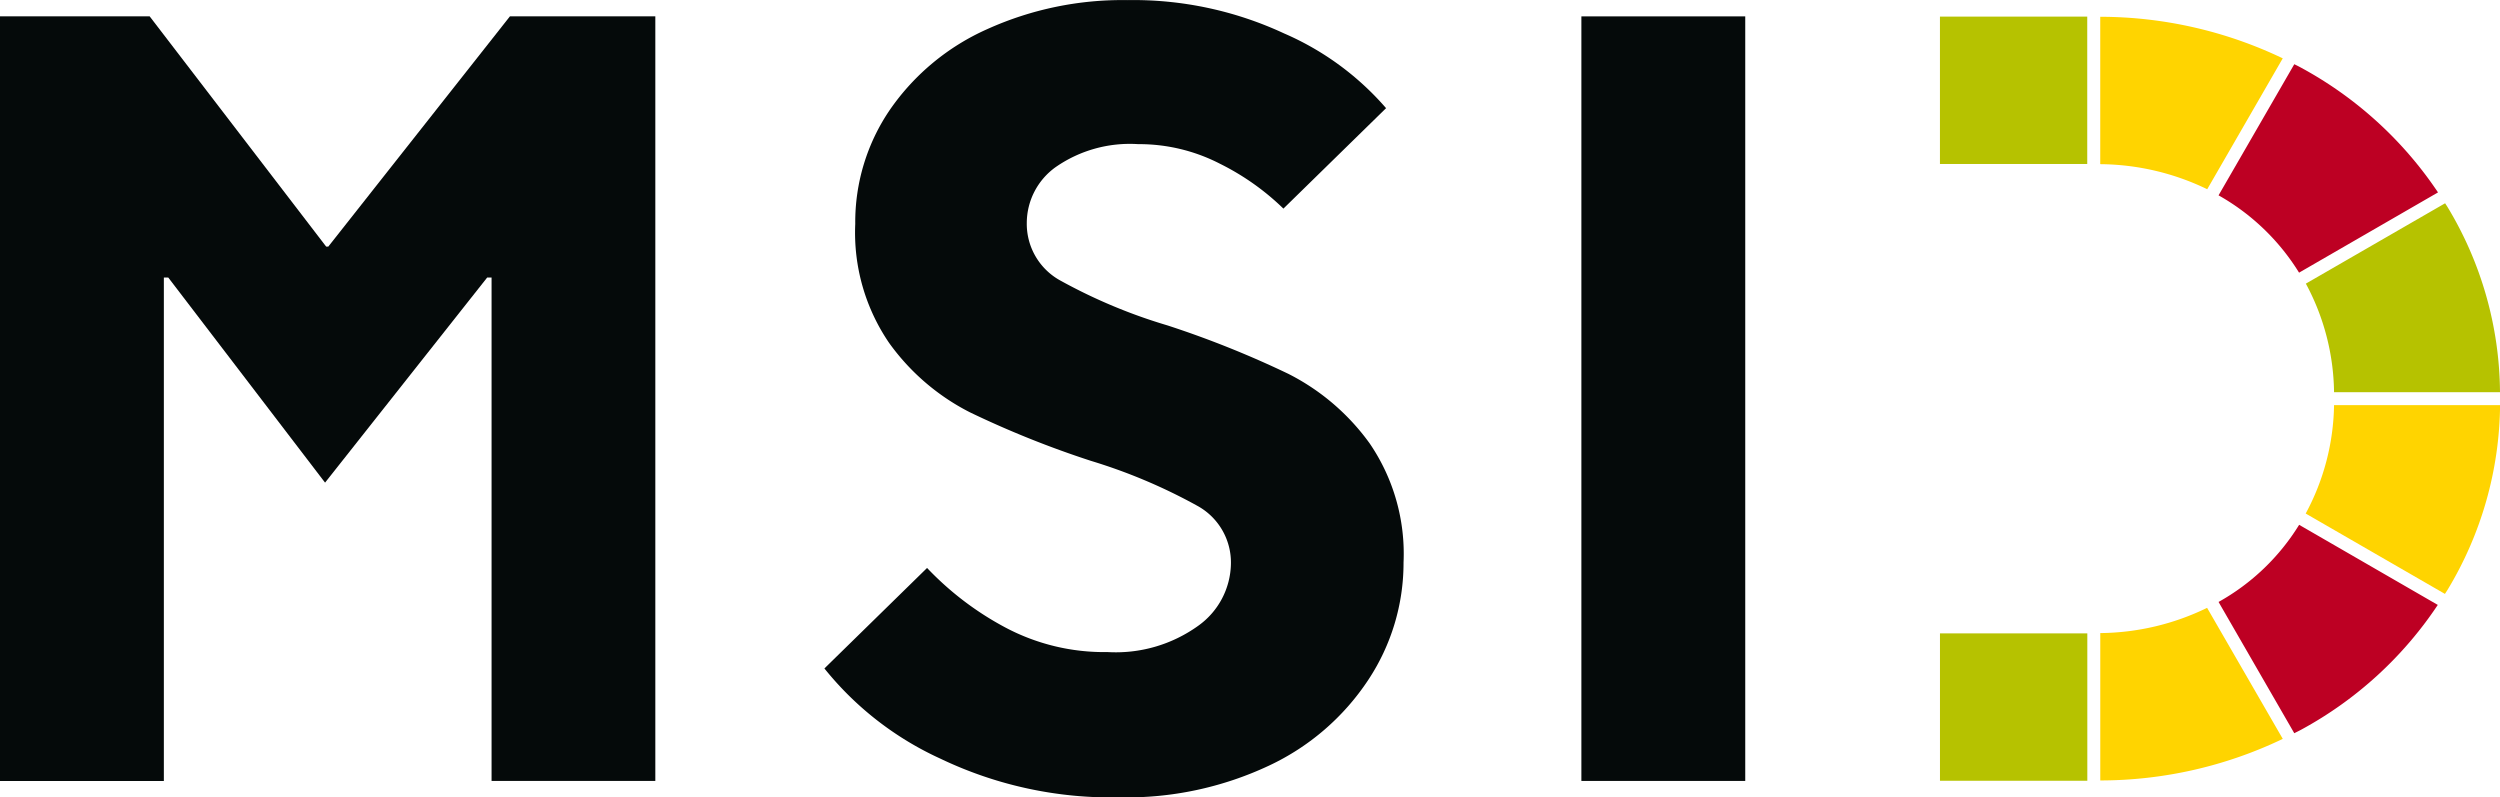
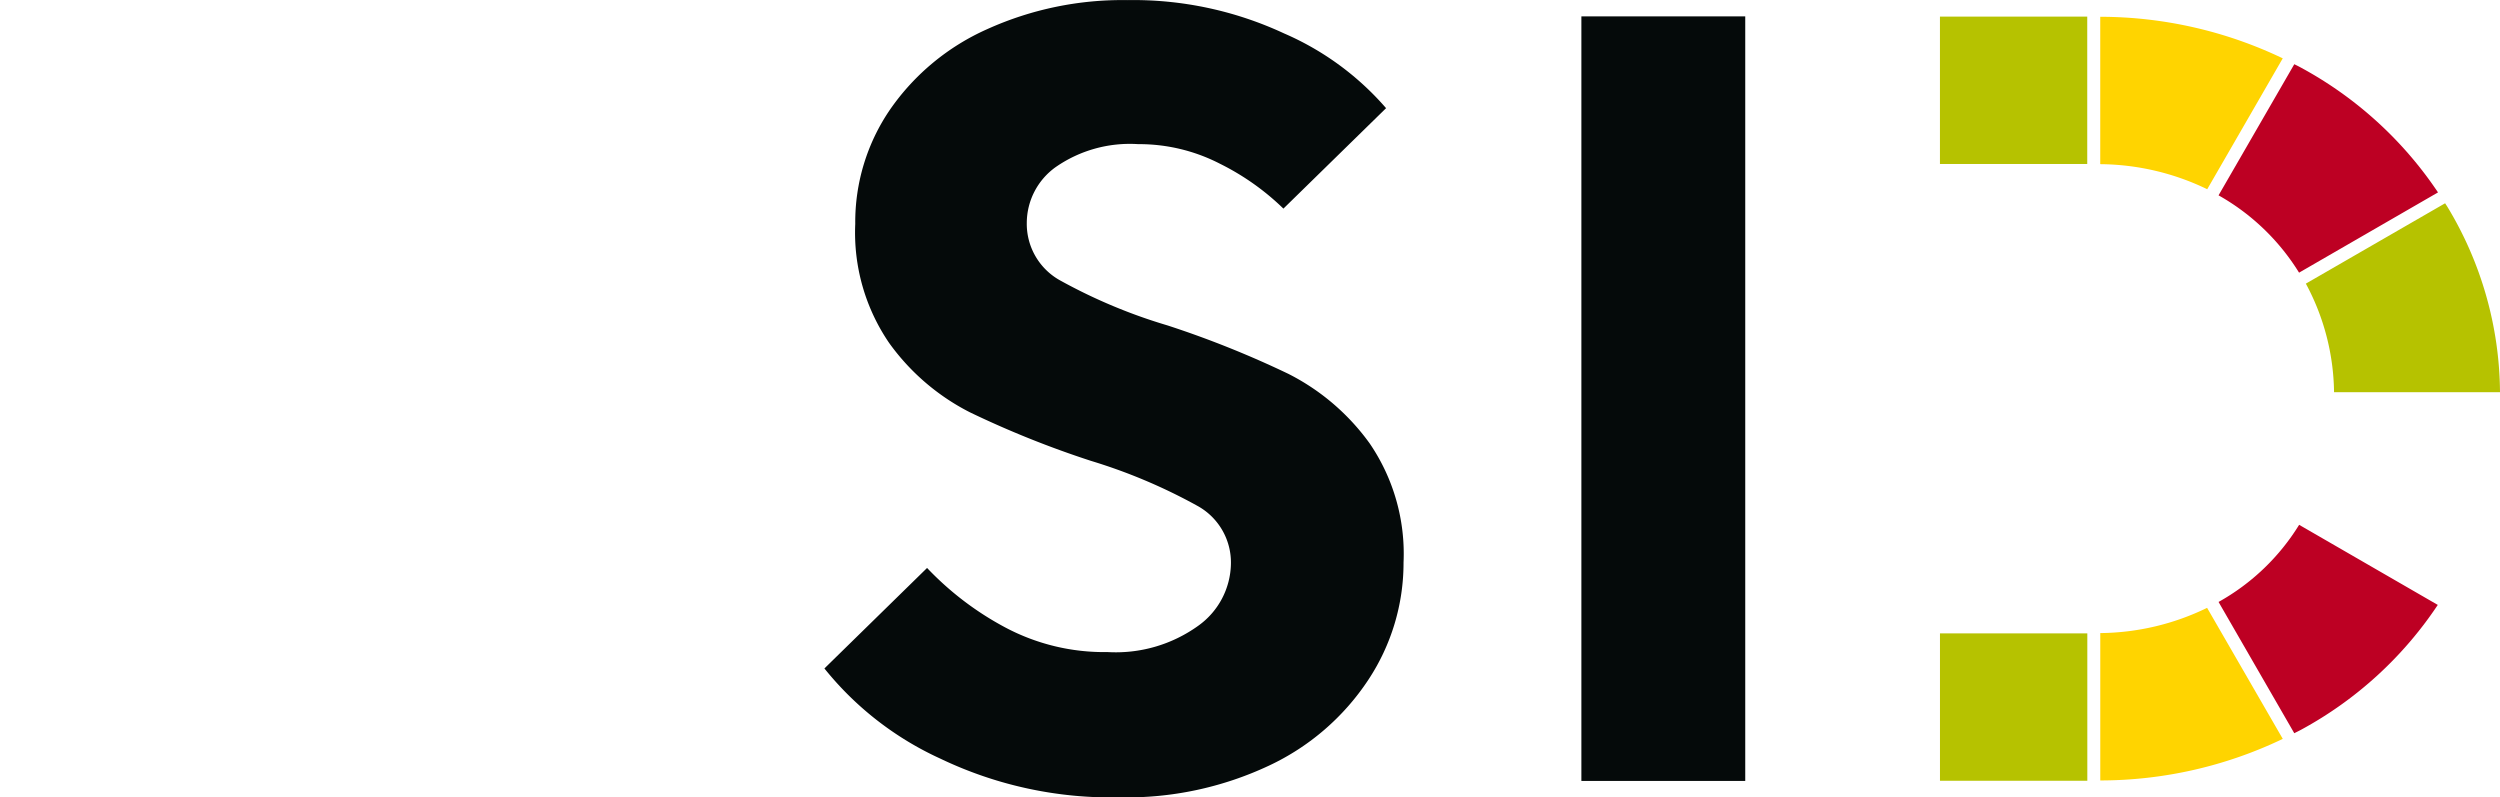
<svg xmlns="http://www.w3.org/2000/svg" width="99.035" height="31.586" viewBox="0 0 99.035 31.586">
  <defs>
    <clipPath id="clip-path">
      <rect id="Rectangle_242" data-name="Rectangle 242" width="99.035" height="31.586" fill="none" />
    </clipPath>
  </defs>
  <g id="male-logo-MSID" clip-path="url(#clip-path)">
    <path id="Path_11044" data-name="Path 11044" d="M46.359,14.816a39.019,39.019,0,0,0-4.8-1.926,21.3,21.3,0,0,1-4.242-1.774,2.56,2.56,0,0,1-1.342-2.294A2.728,2.728,0,0,1,37.12,6.615a5.142,5.142,0,0,1,3.266-.909,6.993,6.993,0,0,1,3.246.779A9.917,9.917,0,0,1,46.141,8.26l4.067-3.979a11.246,11.246,0,0,0-4.045-2.963A14.15,14.15,0,0,0,39.954,0a12.987,12.987,0,0,0-5.538,1.147,9.26,9.26,0,0,0-3.852,3.181A7.89,7.89,0,0,0,29.18,8.866a7.74,7.74,0,0,0,1.342,4.715,8.9,8.9,0,0,0,3.2,2.748,38.547,38.547,0,0,0,4.8,1.925,21.746,21.746,0,0,1,4.2,1.774,2.56,2.56,0,0,1,1.34,2.294,3.08,3.08,0,0,1-1.3,2.467,5.594,5.594,0,0,1-3.591,1.038,8.345,8.345,0,0,1-4.046-.974,12.121,12.121,0,0,1-3.1-2.358l-4.067,3.981a12.59,12.59,0,0,0,4.588,3.57,15.662,15.662,0,0,0,7.095,1.536,13.273,13.273,0,0,0,5.928-1.256,9.589,9.589,0,0,0,3.936-3.4A8.4,8.4,0,0,0,50.9,22.279a7.754,7.754,0,0,0-1.34-4.715,8.942,8.942,0,0,0-3.2-2.747" transform="translate(4.7 0.004)" fill="#050a0a" />
    <rect id="Rectangle_239" data-name="Rectangle 239" width="6.491" height="30.287" transform="translate(62.645 0.649)" fill="#050a0a" />
-     <path id="Path_11045" data-name="Path 11045" d="M13.006,9.675H12.92L5.929.555H0v30.29H6.491V10.9h.174l6.212,8.126L19.3,10.9h.173V30.844H25.96V.555H20.2Z" transform="translate(0 0.093)" fill="#050a0a" />
    <path id="Path_11046" data-name="Path 11046" d="M78.434,10.433l5.5-3.177a15.3,15.3,0,0,0-5.408-4.932c-.093-.052-.191-.1-.285-.146l-3,5.194a8.861,8.861,0,0,1,3.189,3.063" transform="translate(12.645 0.366)" fill="#bd0023" />
    <path id="Path_11047" data-name="Path 11047" d="M78.432,17.8a8.764,8.764,0,0,1-3.192,3.056l3,5.2c.095-.05.192-.095.284-.146a15.2,15.2,0,0,0,5.4-4.937Z" transform="translate(12.646 2.99)" fill="#bd0023" />
    <path id="Path_11048" data-name="Path 11048" d="M71.229,6.407a9.879,9.879,0,0,1,4.238.993l2.992-5.185A16.786,16.786,0,0,0,71.229.569Z" transform="translate(11.97 0.096)" fill="#ffd400" />
-     <path id="Path_11049" data-name="Path 11049" d="M79.323,13.74A9.3,9.3,0,0,1,78.2,18.034l5.516,3.184c.03-.049.064-.1.093-.145A14.4,14.4,0,0,0,85.9,13.74Z" transform="translate(13.138 2.309)" fill="#ffd400" />
    <rect id="Rectangle_240" data-name="Rectangle 240" width="5.837" height="5.838" transform="translate(76.85 25.091)" fill="#b6c200" />
    <rect id="Rectangle_241" data-name="Rectangle 241" width="5.835" height="5.838" transform="translate(76.849 0.658)" fill="#b6c200" />
    <path id="Path_11050" data-name="Path 11050" d="M83.719,6.893,78.2,10.078a9.267,9.267,0,0,1,1.117,4.3h6.574A14.366,14.366,0,0,0,83.8,7.023c-.027-.044-.057-.085-.084-.13" transform="translate(13.144 1.158)" fill="#b6c200" />
    <path id="Path_11051" data-name="Path 11051" d="M75.462,20.615a9.86,9.86,0,0,1-4.232,1v5.838a16.761,16.761,0,0,0,7.23-1.647Z" transform="translate(11.97 3.464)" fill="#ffd400" />
  </g>
</svg>